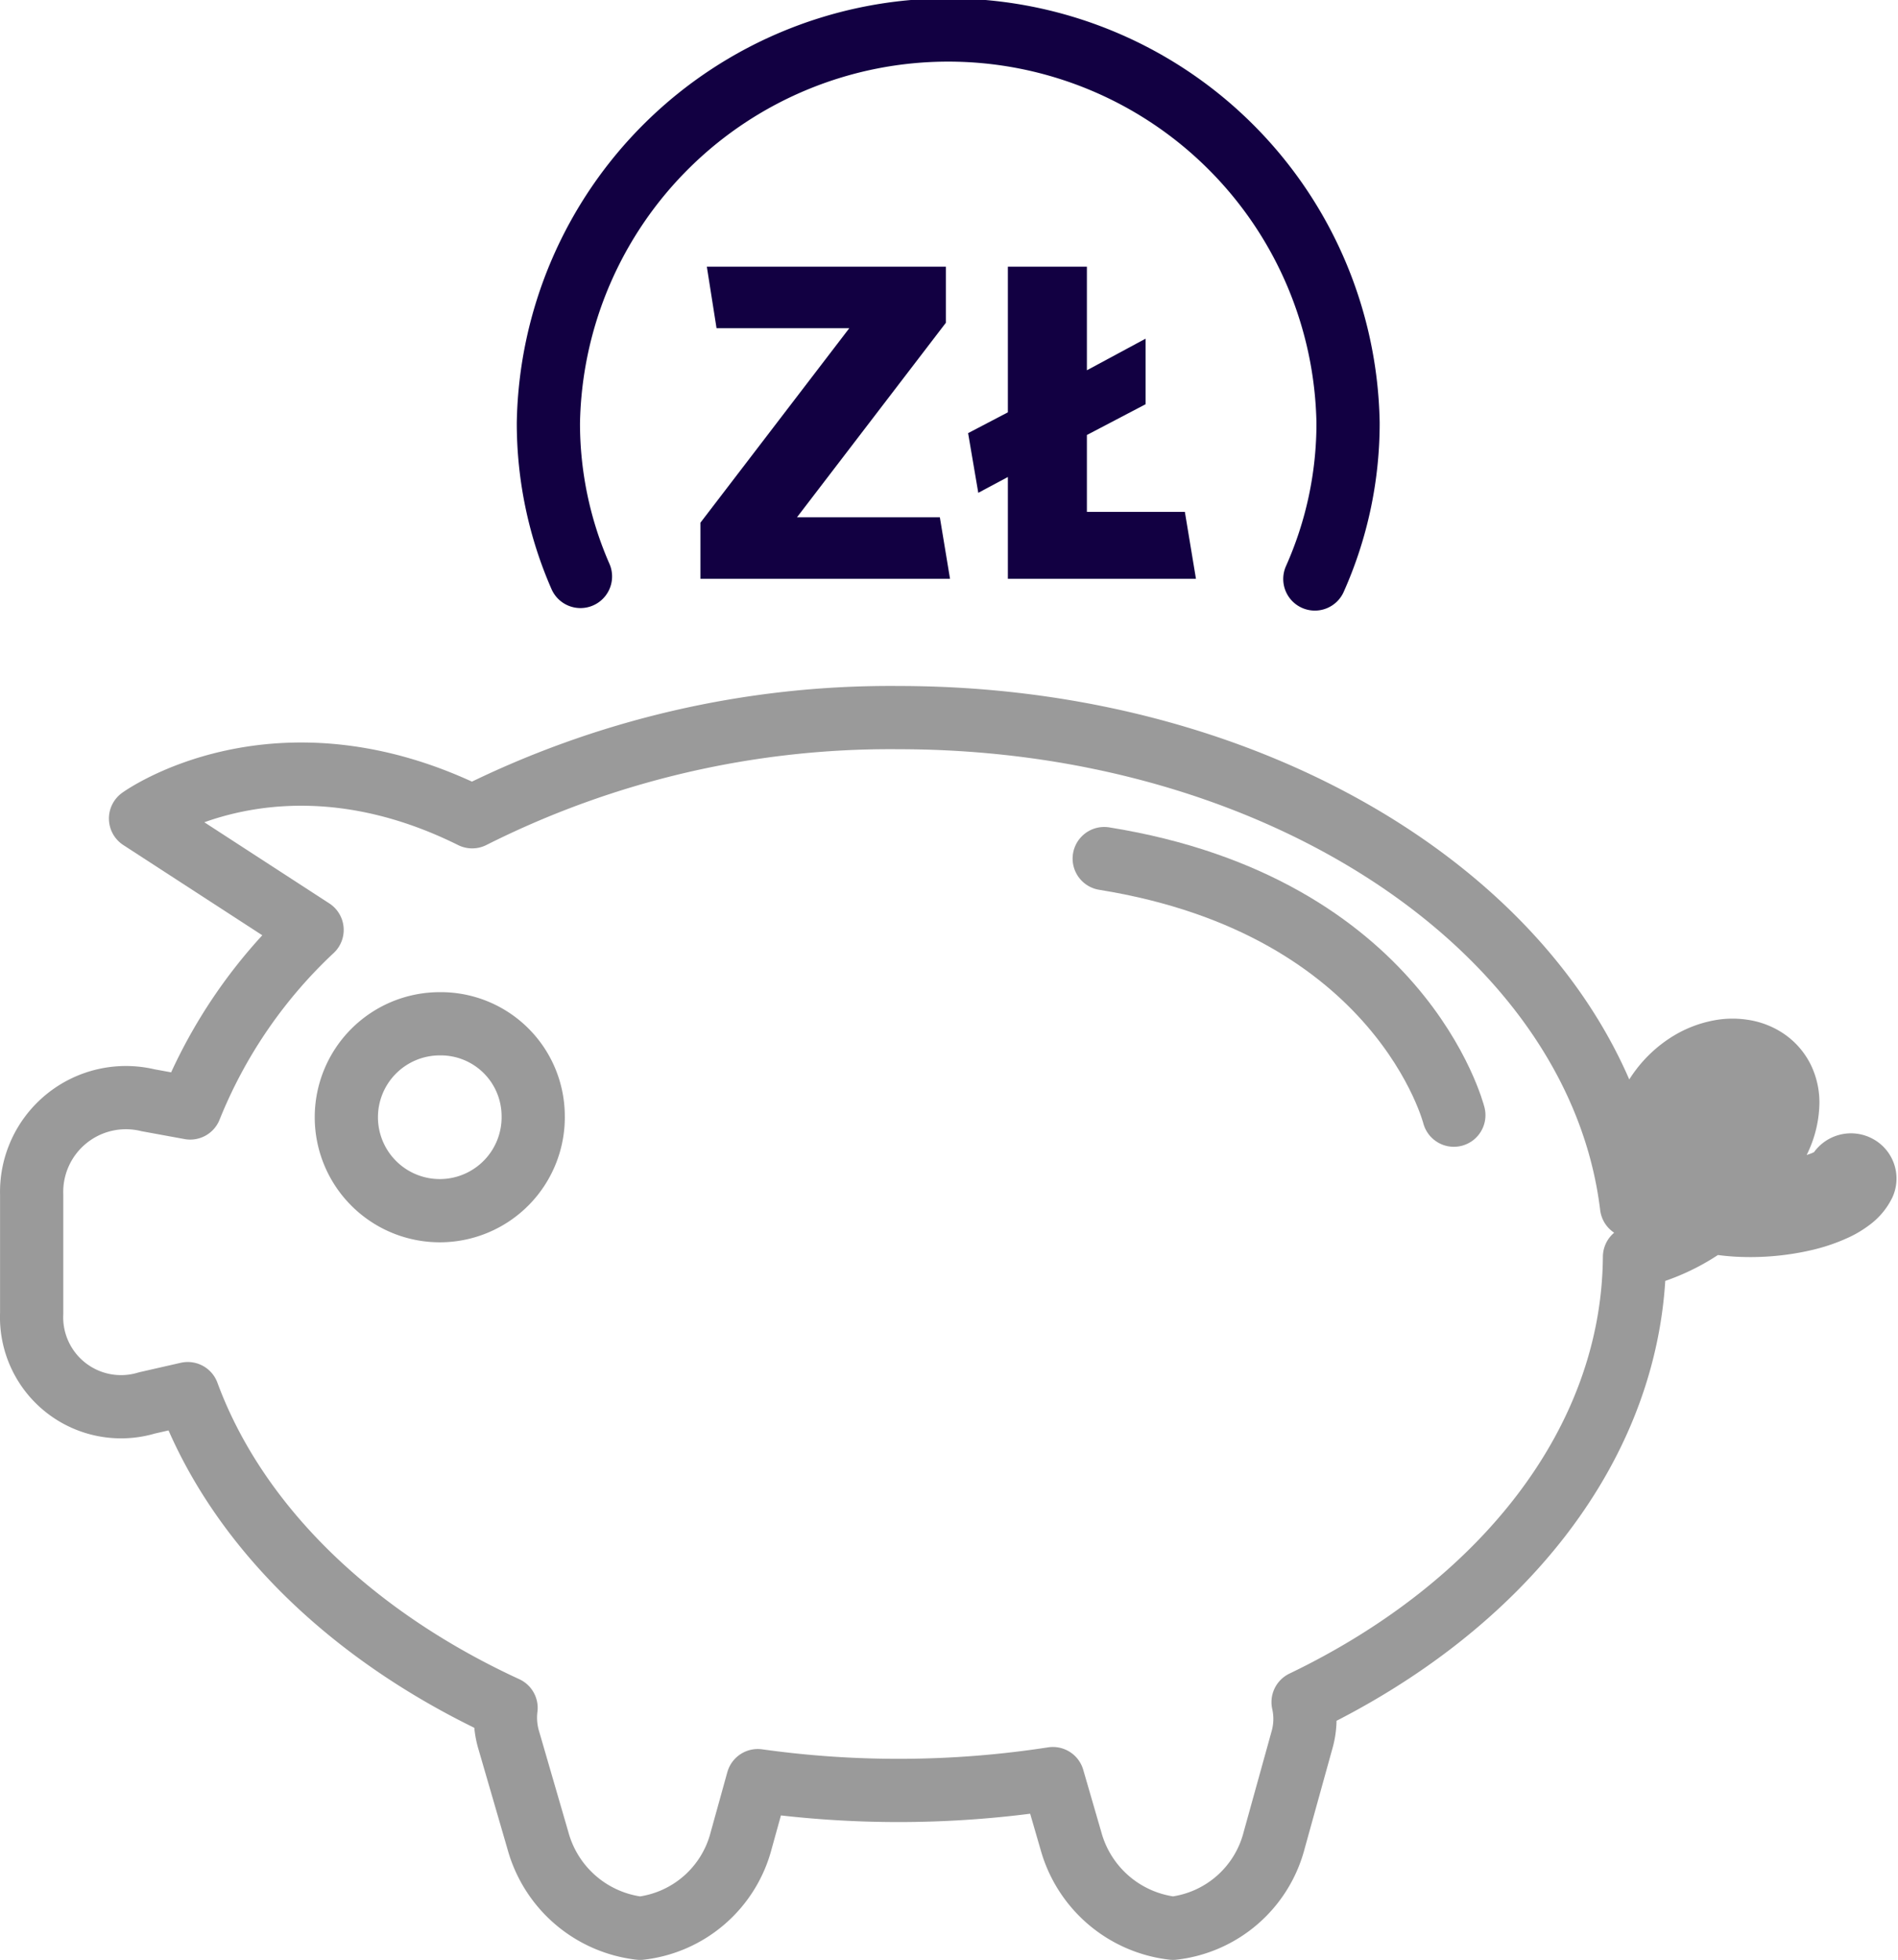
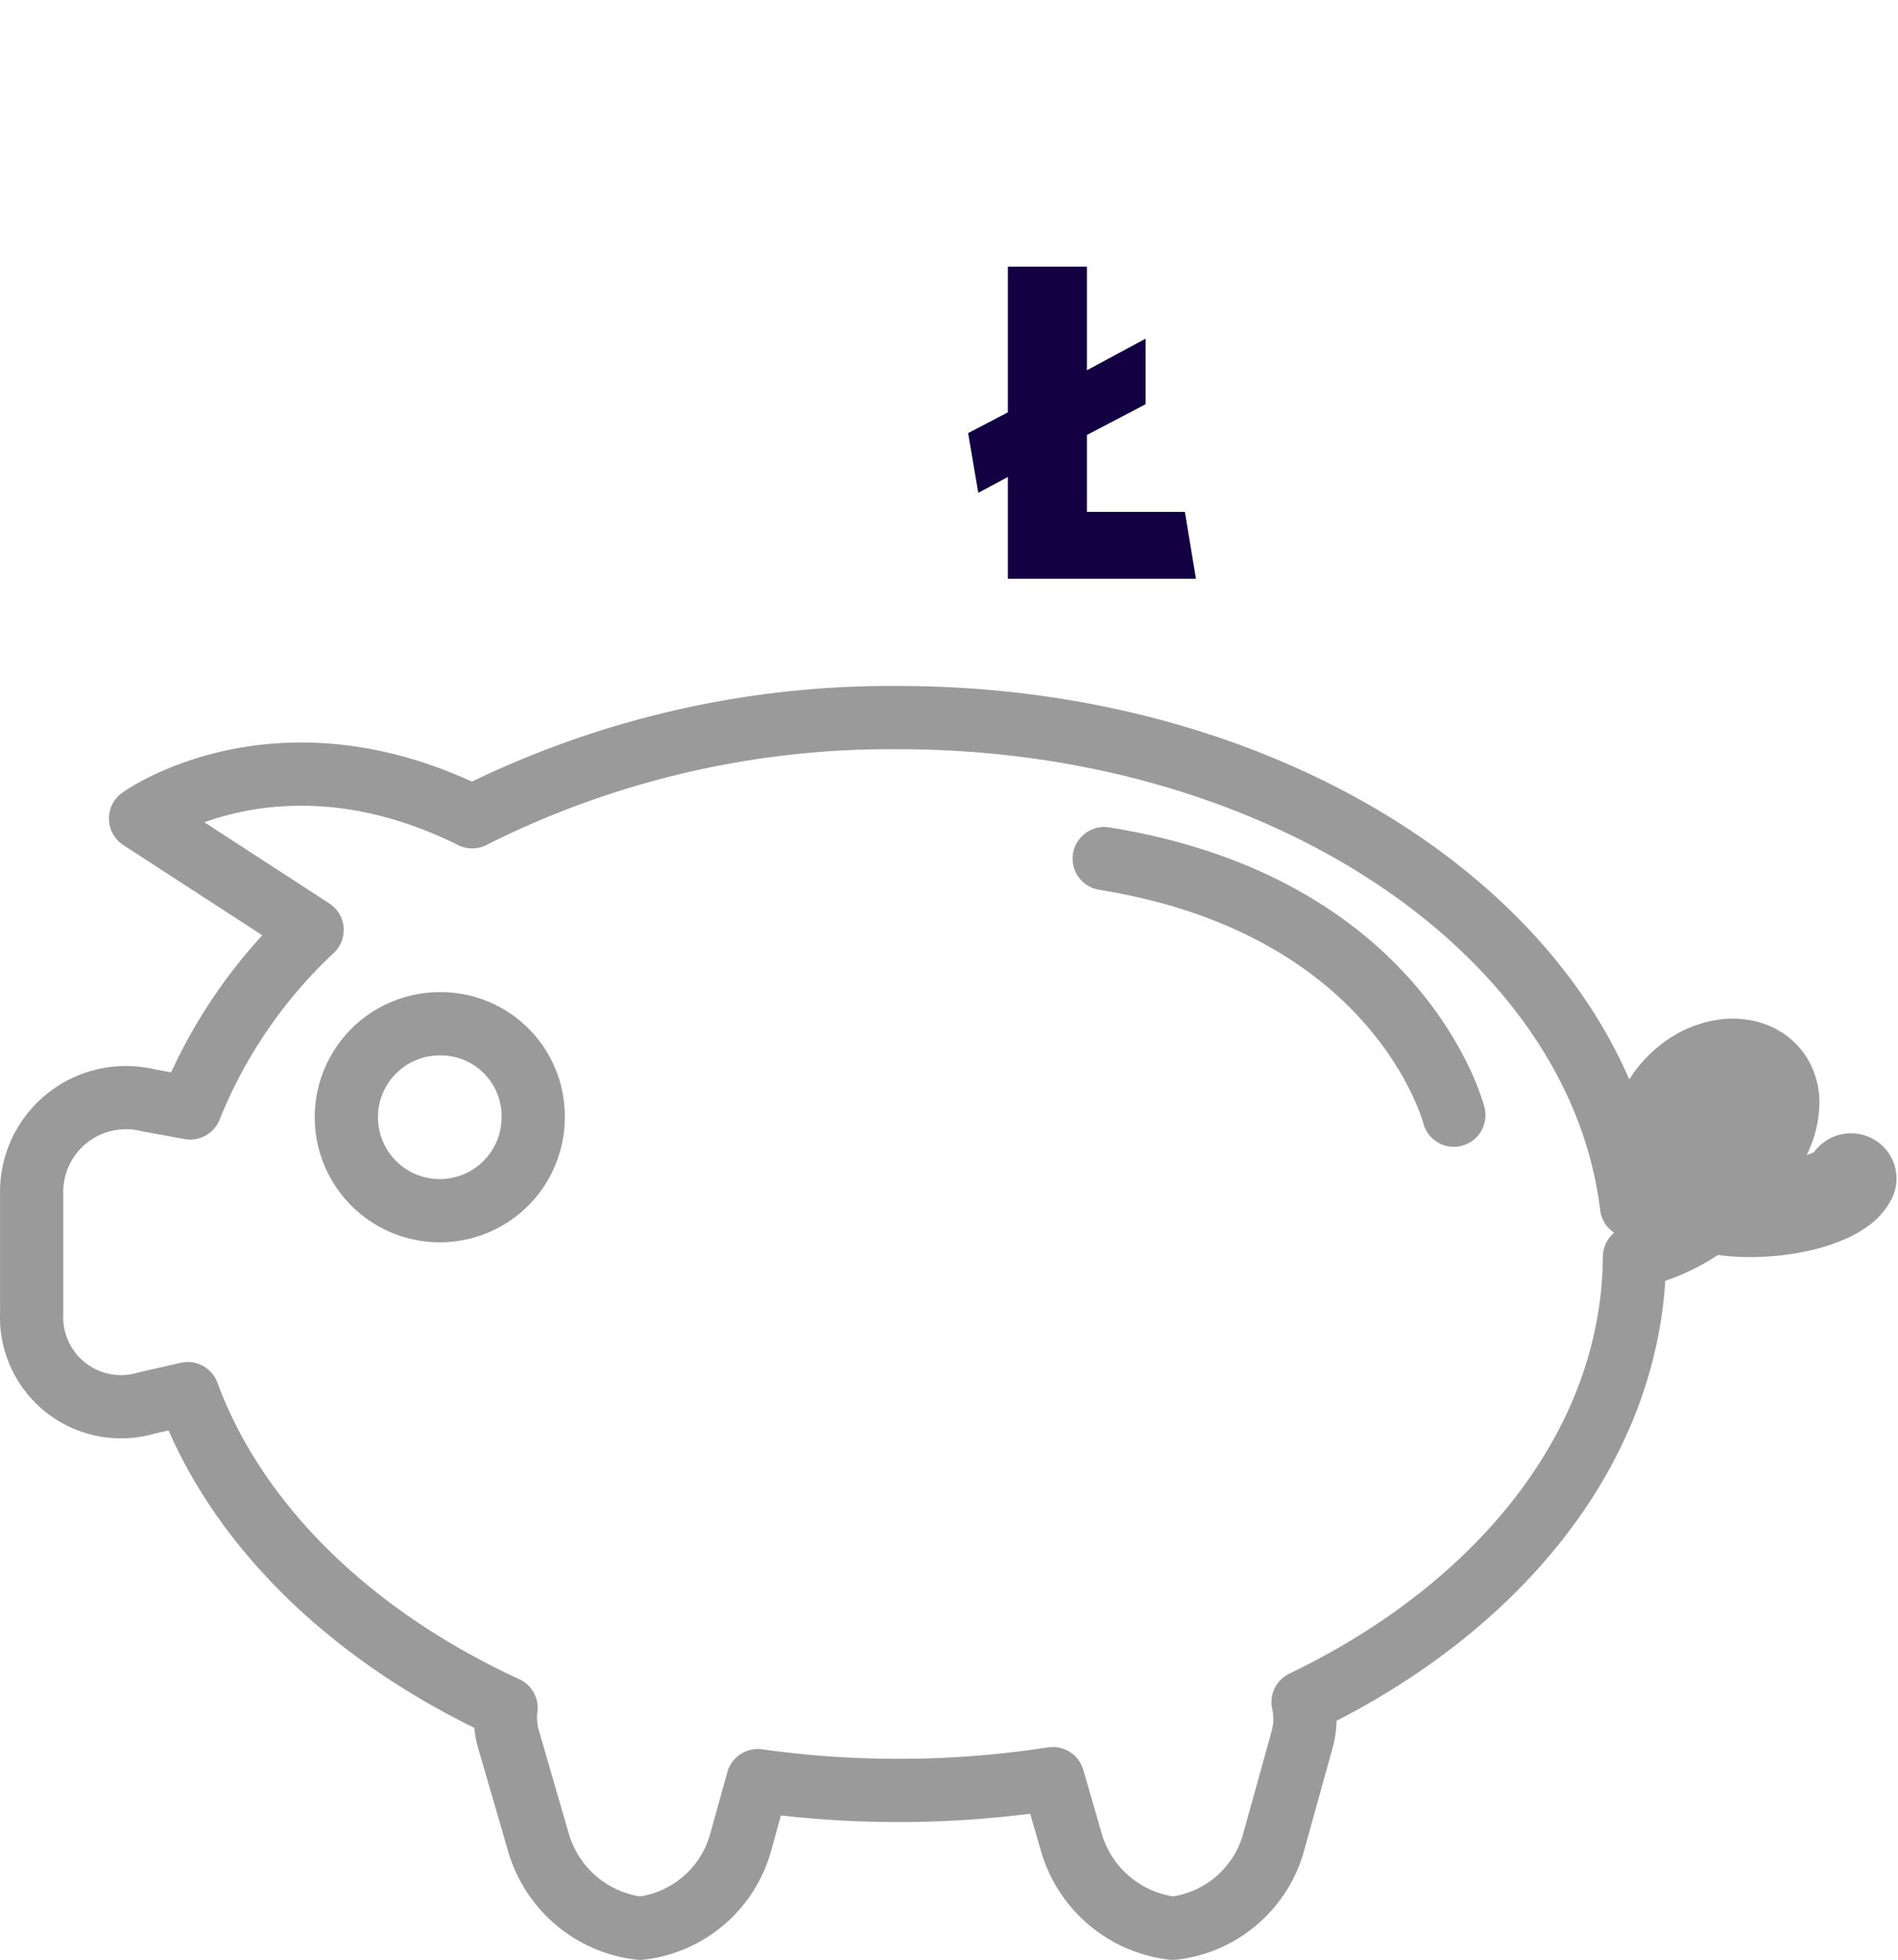
<svg xmlns="http://www.w3.org/2000/svg" width="60.049" height="62" viewBox="0 0 60.049 62">
  <g id="cena" transform="translate(-374.954 -69.887)">
    <path id="Path_8303" data-name="Path 8303" d="M433.734,103.174a.446.446,0,0,0-.6.158l-.017.03a.585.585,0,0,1-.169.156,1.831,1.831,0,0,1-.315.161,4.11,4.11,0,0,1-.775.215,6.717,6.717,0,0,1-1.671.088c-.027,0-.053,0-.08-.007a7.913,7.913,0,0,0,.627-.785,5.4,5.4,0,0,0,.516-.9,2.787,2.787,0,0,0,.267-1.16,1.733,1.733,0,0,0-.164-.727,1.546,1.546,0,0,0-.541-.619,1.758,1.758,0,0,0-.71-.269,2.183,2.183,0,0,0-.668,0,2.84,2.84,0,0,0-1.114.436,3.276,3.276,0,0,0-.817.769,3.643,3.643,0,0,0-.511.947,3.958,3.958,0,0,0-.145.505,2.489,2.489,0,0,0-.058.588,1.99,1.99,0,0,0,.114.618,1.9,1.9,0,0,0,.314.557,2.216,2.216,0,0,0,.167.184c-.109.053-.22.1-.334.146-.156.061-.315.113-.477.16-1.049-8.664-11.031-15.457-23.191-15.457a29.413,29.413,0,0,0-13.489,3.136c-6.178-3.067-10.493.056-10.493.056l5.428,3.523a15.747,15.747,0,0,0-3.856,5.632l-1.334-.244a2.983,2.983,0,0,0-3.682,2.989v3.751a2.831,2.831,0,0,0,3.648,2.833l1.29-.294c1.537,4.164,5.191,7.694,10.071,9.941a2.475,2.475,0,0,0,.087,1.027l.921,3.17a3.8,3.8,0,0,0,3.232,2.774,3.742,3.742,0,0,0,3.2-2.783l.524-1.888a32.04,32.04,0,0,0,9.336-.064l.569,1.96a3.8,3.8,0,0,0,3.232,2.774,3.743,3.743,0,0,0,3.2-2.783l.875-3.154a2.419,2.419,0,0,0,.04-1.216c6.283-3.019,10.441-8.195,10.485-14.082a6.467,6.467,0,0,0,2.4-1.112,6.361,6.361,0,0,0,1.074.115,7.609,7.609,0,0,0,1.936-.2,5.005,5.005,0,0,0,.95-.328,2.58,2.58,0,0,0,.47-.282,1.353,1.353,0,0,0,.424-.5A.426.426,0,0,0,433.734,103.174Zm-5.528-.714a2.55,2.55,0,0,1,.12-.342,2.354,2.354,0,0,1,.363-.6,1.93,1.93,0,0,1,.506-.432,1.417,1.417,0,0,1,.567-.2.542.542,0,0,1,.362.062.1.1,0,0,1,.035.052.367.367,0,0,1,.016.136,1.438,1.438,0,0,1-.166.55,3.92,3.92,0,0,1-.4.635,6.556,6.556,0,0,1-1.066,1.136,1.1,1.1,0,0,1-.239-.232.737.737,0,0,1-.143-.475A1.261,1.261,0,0,1,428.206,102.46Z" transform="translate(0 3.617)" fill="none" stroke="#9a9a9a" stroke-linejoin="round" stroke-width="2" />
    <path id="Path_8304" data-name="Path 8304" d="M390.106,99.93a2.956,2.956,0,1,1-2.956-2.891A2.924,2.924,0,0,1,390.106,99.93Z" transform="translate(1.717 5.23)" fill="none" stroke="#9a9a9a" stroke-miterlimit="10" stroke-width="2" />
    <path id="Path_8305" data-name="Path 8305" d="M415.1,100.8s-1.665-6.606-11.062-8.116" transform="translate(5.851 4.36)" fill="none" stroke="#9a9a9a" stroke-linecap="round" stroke-miterlimit="10" stroke-width="2" />
-     <path id="Path_8306" data-name="Path 8306" d="M413.734,88.2a12.077,12.077,0,0,0,1.051-4.937,12.652,12.652,0,0,0-25.3,0A12.07,12.07,0,0,0,390.5,88.12" transform="translate(2.819 0)" fill="none" stroke="#120042" stroke-linecap="round" stroke-miterlimit="10" stroke-width="2" />
-     <path id="Path_8307" data-name="Path 8307" d="M393.466,86.955V85.181l4.71-6.152h-4.2l-.307-1.945h7.562v1.774l-4.71,6.152h4.52l.322,1.946Z" transform="translate(3.648 1.239)" fill="#120042" />
    <path id="Path_8308" data-name="Path 8308" d="M401.733,86.955V83.736l-.936.5-.322-1.888,1.258-.658V77.084h2.5V80.36l1.857-1v2.074l-1.857.973v2.432h3.1l.351,2.117Z" transform="translate(5.108 1.239)" fill="#120042" />
  </g>
</svg>